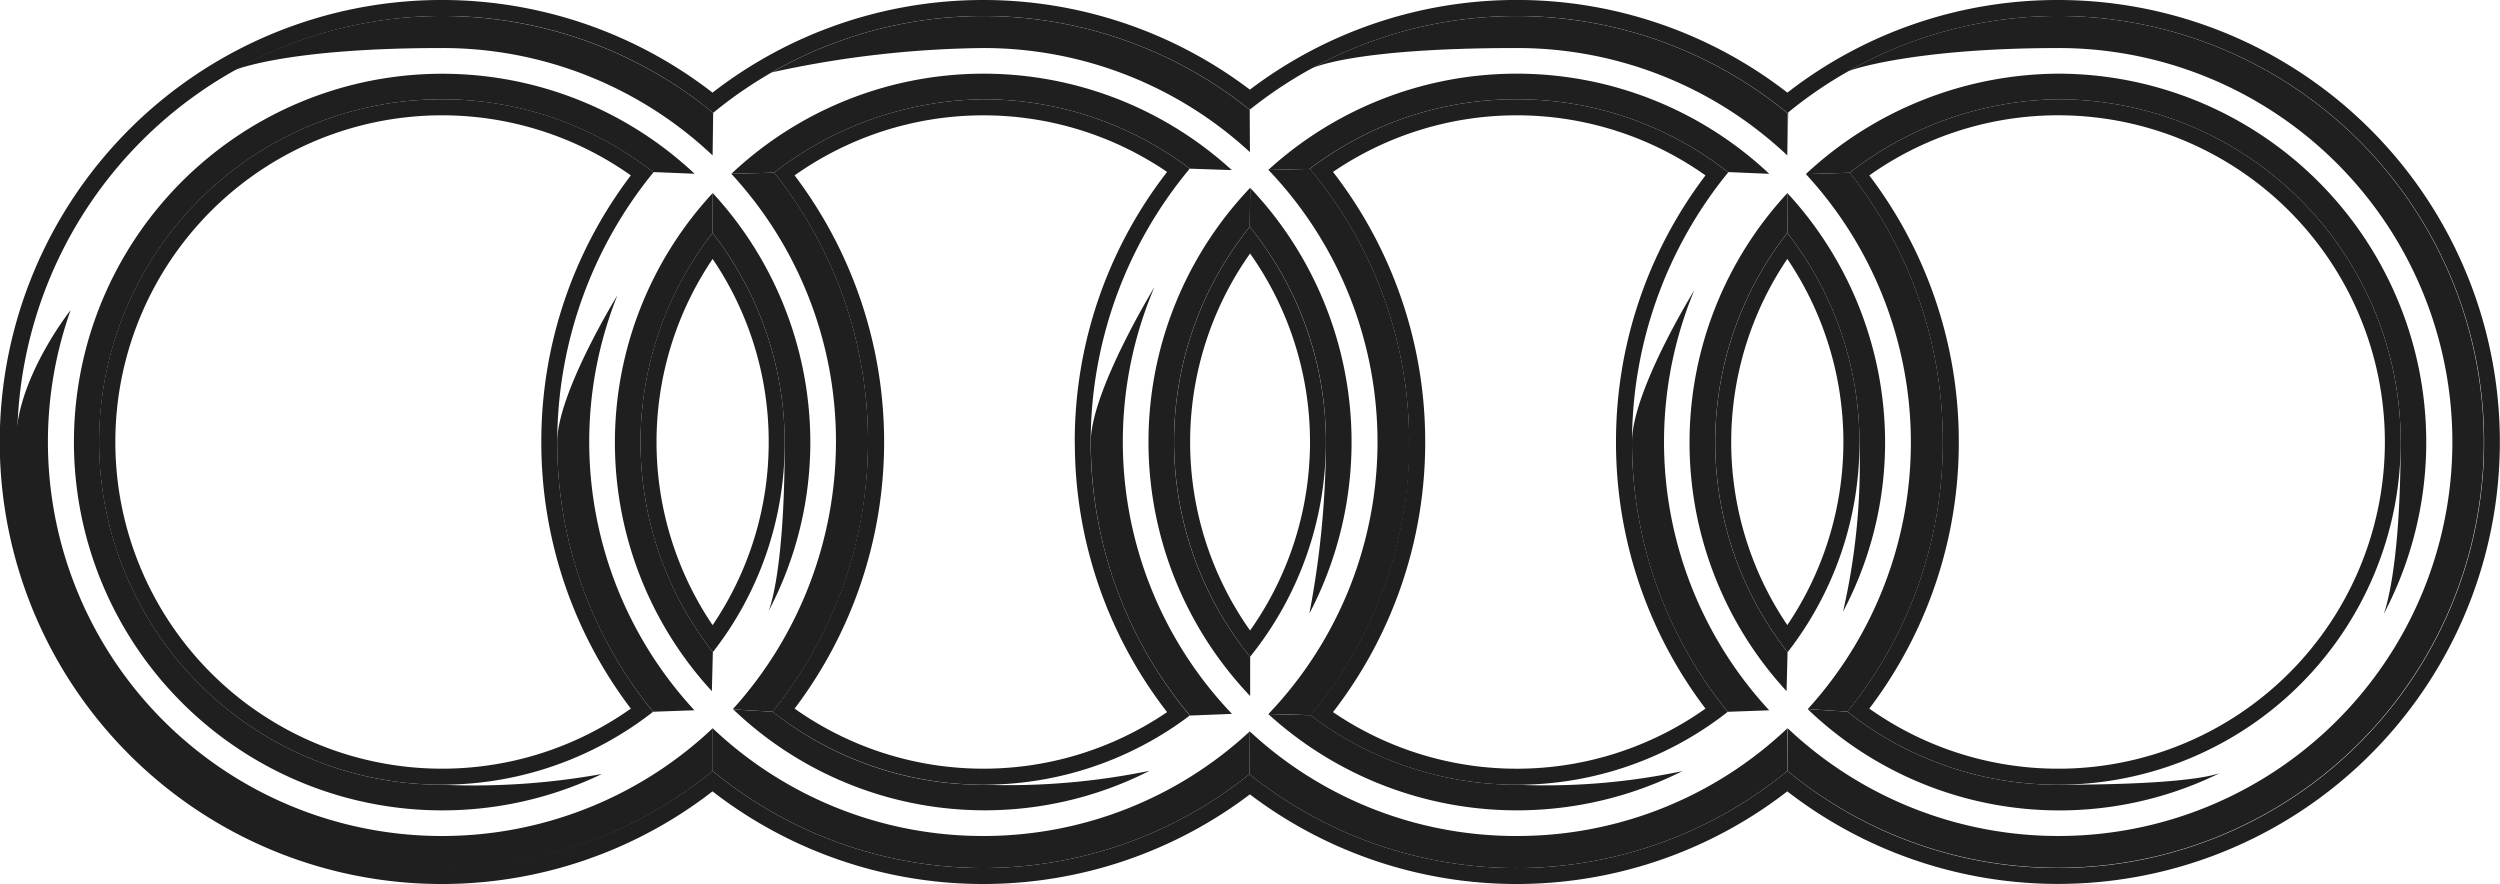
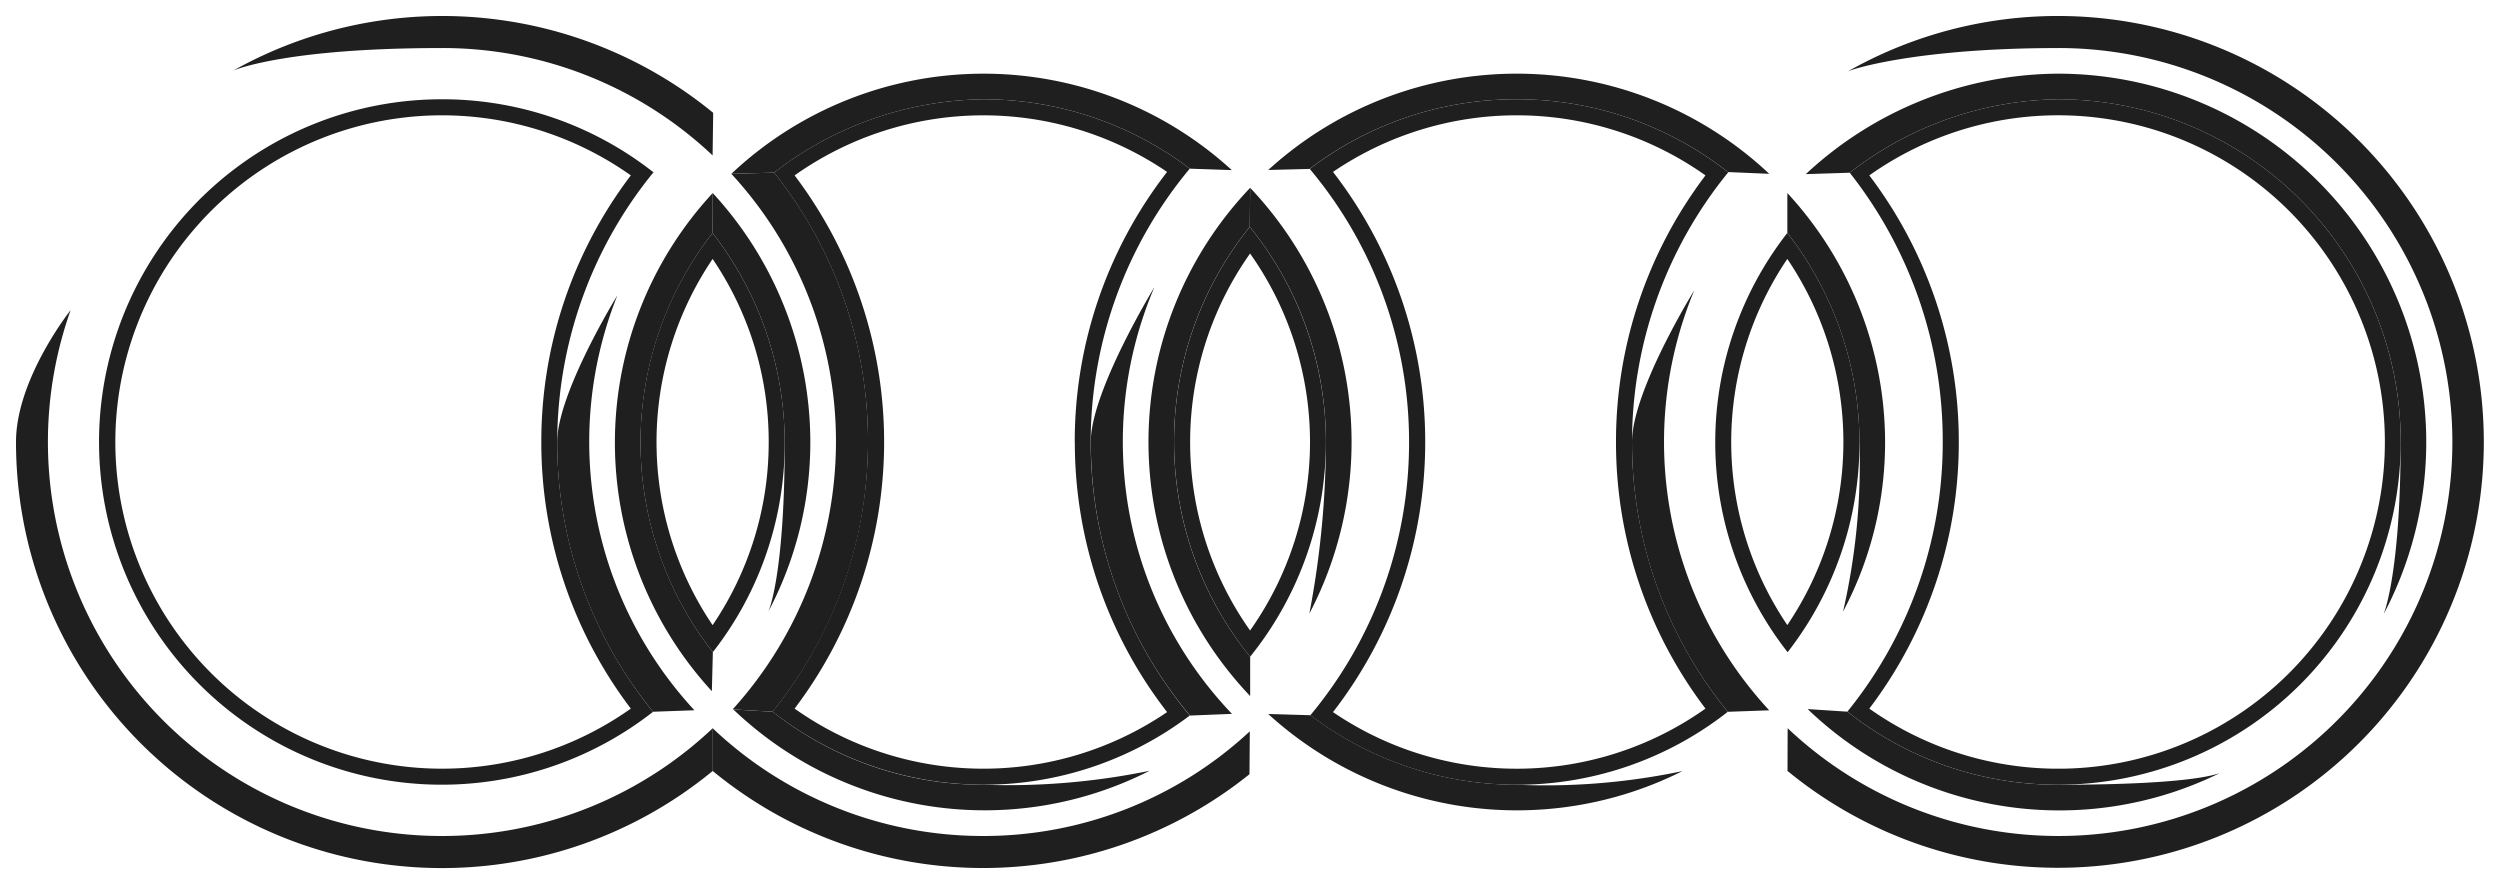
<svg xmlns="http://www.w3.org/2000/svg" id="Groupe_13051" data-name="Groupe 13051" width="90.608" height="32.04" viewBox="0 0 90.608 32.04">
  <path id="Tracé_1075" data-name="Tracé 1075" d="M22.093,15.583A12.4,12.4,0,0,0,22.082,0a12.414,12.414,0,0,0,.012,15.583Zm0-14.616a11.83,11.83,0,0,1,0,13.663,11.826,11.826,0,0,1,0-13.663ZM2.621,15.416A12.261,12.261,0,0,0,5.226,7.8,12.392,12.392,0,0,0,2.611.222a12.339,12.339,0,0,0,.01,15.194ZM2.613,1.163A11.777,11.777,0,0,1,4.646,7.8a11.781,11.781,0,0,1-2.033,6.636,11.848,11.848,0,0,1,0-13.271Z" transform="translate(23.214 8.221)" fill="#1f1f1f" />
  <path id="Tracé_1076" data-name="Tracé 1076" d="M7.5,0A12.331,12.331,0,0,0,0,2.524a15.371,15.371,0,0,1,3.6,9.9,15.432,15.432,0,0,1-3.577,9.9A12.371,12.371,0,0,0,15.152,22.2,15.474,15.474,0,0,1,15.174,2.64h-.017A12.362,12.362,0,0,0,7.5,0Zm3.6,12.421a15.951,15.951,0,0,0,3.243,9.663,11.831,11.831,0,0,1-13.5.127,15.948,15.948,0,0,0,3.342-9.79A15.95,15.95,0,0,0,.843,2.633a11.833,11.833,0,0,1,13.5.126A15.952,15.952,0,0,0,11.1,12.422Z" transform="translate(47.469 3.598)" fill="#1f1f1f" />
-   <path id="Tracé_1077" data-name="Tracé 1077" d="M74.589,0a15.949,15.949,0,0,0-9.808,3.357A16.008,16.008,0,0,0,45.3,3.249a16.007,16.007,0,0,0-19.476.108,16.02,16.02,0,1,0,0,25.325,16.009,16.009,0,0,0,19.476.109,16.01,16.01,0,0,0,19.477-.109A16.018,16.018,0,1,0,74.589,0Zm0,31.459a15.359,15.359,0,0,1-9.806-3.519,15.467,15.467,0,0,1-19.5.12,15.41,15.41,0,0,1-19.456-.12A15.427,15.427,0,1,1,25.848,4.09a15.417,15.417,0,0,1,19.446-.113,15.465,15.465,0,0,1,19.5.13l-.012,1.526.029-1.559a15.44,15.44,0,1,1,9.779,27.386Z" transform="translate(0 0)" fill="#1f1f1f" />
  <path id="Tracé_1078" data-name="Tracé 1078" d="M12.421,0a12.421,12.421,0,1,0,7.65,22.2,15.473,15.473,0,0,1,.021-19.561h-.017A12.371,12.371,0,0,0,12.421,0Zm3.6,12.421a15.942,15.942,0,0,0,3.244,9.663,11.84,11.84,0,1,1,0-19.325,15.943,15.943,0,0,0-3.244,9.662ZM61.18,4.845a12.335,12.335,0,0,0,.011,15.195A12.363,12.363,0,0,0,61.18,4.845Zm0,14.212a11.844,11.844,0,0,1,0-13.271,11.848,11.848,0,0,1,0,13.271ZM24.457,2.658A15.622,15.622,0,0,1,24.4,22.194a12.38,12.38,0,0,0,15.123.141,15.471,15.471,0,0,1,0-19.821A12.4,12.4,0,0,0,32.036,0a12.634,12.634,0,0,0-7.579,2.658Zm10.9,9.763a15.945,15.945,0,0,0,3.344,9.79,11.835,11.835,0,0,1-13.5-.127,16.011,16.011,0,0,0,0-19.325,11.837,11.837,0,0,1,13.5-.126A15.942,15.942,0,0,0,35.354,12.422Z" transform="translate(3.598 3.598)" fill="#1f1f1f" />
  <path id="Tracé_1079" data-name="Tracé 1079" d="M86.43,15.44A12.422,12.422,0,0,0,74.009,3.018,12.559,12.559,0,0,0,66.46,5.68a15.693,15.693,0,0,1,3.371,9.76,15.493,15.493,0,0,1-3.456,9.772,12.28,12.28,0,0,0,7.633,2.649A12.422,12.422,0,0,0,86.43,15.44Zm-16.017,0A15.952,15.952,0,0,0,67.17,5.777a11.841,11.841,0,1,1,0,19.325,15.95,15.95,0,0,0,3.243-9.663Zm-47.778,0a12.407,12.407,0,0,1,2.611-7.577l.006-1.447A13.307,13.307,0,0,0,25.22,24.47l.036-1.413A12.388,12.388,0,0,1,22.635,15.44ZM15.44,1.161a14.253,14.253,0,0,1,9.807,3.892l.021-1.544A15.49,15.49,0,0,0,7.877,1.977S9.706,1.161,15.44,1.161ZM1.98,10.66A14.281,14.281,0,0,0,25.253,25.812l0,1.548A15.438,15.438,0,0,1,0,15.439c0-2.29,1.98-4.779,1.98-4.779Z" transform="translate(0.58 0.58)" fill="#1f1f1f" />
  <path id="Tracé_1080" data-name="Tracé 1080" d="M8.244,9.024A12.4,12.4,0,0,0,5.63,1.447L5.636,0A13.336,13.336,0,0,1,9.174,9.024a13.123,13.123,0,0,1-1.521,6.144s.593-1.266.593-6.144ZM0,9.024A15.409,15.409,0,0,0,3.473,18.8l1.5-.054A14.32,14.32,0,0,1,2.181,3.708S0,7.251,0,9.024Z" transform="translate(20.195 6.996)" fill="#1f1f1f" />
-   <path id="Tracé_1081" data-name="Tracé 1081" d="M13.349,27.86A12.421,12.421,0,1,1,21,5.656h.017l1.486.06a13.349,13.349,0,1,0-3.357,21.754,26.154,26.154,0,0,1-5.8.391Zm49.5-2.742,1.44.093a15.488,15.488,0,0,0,3.456-9.772,15.693,15.693,0,0,0-3.371-9.76l-1.592.051a14.349,14.349,0,0,1,.068,19.388ZM52.3,29.718a14.165,14.165,0,0,1-9.676-3.793l-.012,1.555a15.467,15.467,0,0,0,19.5-.12l0-1.547A14.218,14.218,0,0,1,52.3,29.718Zm0-28.558a14.261,14.261,0,0,1,9.807,3.892l.012-1.526A15.476,15.476,0,0,0,44.841,1.91S46.233,1.16,52.3,1.16Zm9.781,23.309.036-1.413a12.335,12.335,0,0,1-.011-15.194l.006-1.447a13.3,13.3,0,0,0-.031,18.054Z" transform="translate(2.67 0.581)" fill="#1f1f1f" />
  <path id="Tracé_1082" data-name="Tracé 1082" d="M2.614,9.024A12.4,12.4,0,0,0,0,1.447L0,0A13.336,13.336,0,0,1,3.543,9.024a13.115,13.115,0,0,1-1.525,6.149A23.986,23.986,0,0,0,2.614,9.024Z" transform="translate(64.779 6.996)" fill="#1f1f1f" />
  <path id="Tracé_1083" data-name="Tracé 1083" d="M48.084,1.161a14.279,14.279,0,1,1-9.8,24.652l-.005,1.548A15.436,15.436,0,1,0,40.432,2.027c.073-.074,2.467-.865,7.652-.865ZM32.644,15.44a15.408,15.408,0,0,0,3.472,9.778l1.5-.054A14.316,14.316,0,0,1,34.9,9.942s-2.257,3.645-2.257,5.5ZM28.468,3.019A12.361,12.361,0,0,1,36.12,5.657h.017l1.48.063-.008-.008a13.357,13.357,0,0,0-18.15-.131l1.5-.039A12.331,12.331,0,0,1,28.468,3.019Zm-19.338,0a12.389,12.389,0,0,1,7.487,2.514l1.521.052A13.327,13.327,0,0,0,0,5.72l1.551-.043A12.631,12.631,0,0,1,9.13,3.019Z" transform="translate(26.506 0.58)" fill="#1f1f1f" />
-   <path id="Tracé_1084" data-name="Tracé 1084" d="M0,2.041A15.41,15.41,0,0,1,17.314,3.4l.009,1.535A14.233,14.233,0,0,0,7.657,1.161,37.36,37.36,0,0,0,0,2.041Zm23.095,13.4a15.376,15.376,0,0,0-3.6-9.9l-1.5.039a14.273,14.273,0,0,1,0,19.716l1.535.045a15.435,15.435,0,0,0,3.576-9.9Z" transform="translate(27.979 0.58)" fill="#1f1f1f" />
  <path id="Tracé_1085" data-name="Tracé 1085" d="M21.492,9.211a12.345,12.345,0,0,0-2.761-7.8L18.747,0a13.391,13.391,0,0,1,2.144,15.431A33.5,33.5,0,0,0,21.492,9.211ZM9.072,21.633a12.282,12.282,0,0,1-7.633-2.649S-.02,18.913,0,18.89a13.179,13.179,0,0,0,15.1,2.237,25.487,25.487,0,0,1-6.033.505Zm3.9-12.422a15.377,15.377,0,0,0,3.593,9.914l1.522-.061A14.276,14.276,0,0,1,15.275,3.6s-2.306,3.775-2.306,5.608ZM34.414,21.138A13.373,13.373,0,0,1,19.4,19.068l1.535.045a12.381,12.381,0,0,0,7.476,2.52A24.1,24.1,0,0,0,34.414,21.138Z" transform="translate(26.564 6.809)" fill="#1f1f1f" />
  <path id="Tracé_1086" data-name="Tracé 1086" d="M16.722,13.35a12.4,12.4,0,0,1,2.744-7.8l.015-1.413a13.35,13.35,0,0,0,0,18.42V21.135A12.371,12.371,0,0,1,16.722,13.35ZM9.807,27.629A14.228,14.228,0,0,1,0,23.723l0,1.548a15.41,15.41,0,0,0,19.456.119l.012-1.554a14.17,14.17,0,0,1-9.661,3.793ZM5.631,13.35a15.6,15.6,0,0,0-3.4-9.763L.677,3.63a14.285,14.285,0,0,1,3.792,9.72A14.468,14.468,0,0,1,.735,23.029c-.021.022,1.439.093,1.439.093A15.5,15.5,0,0,0,5.631,13.35Zm55.55,0A12.422,12.422,0,0,0,48.76.929,12.559,12.559,0,0,0,41.211,3.59l-1.592.051A13.518,13.518,0,0,1,48.76,0a13.355,13.355,0,0,1,11.8,19.593s.617-1.454.617-6.243ZM48.76,25.772a12.278,12.278,0,0,1-7.633-2.649l-1.44-.093A13.168,13.168,0,0,0,54.6,25.361C54.513,25.361,53.775,25.772,48.76,25.772Z" transform="translate(25.829 2.67)" fill="#1f1f1f" />
</svg>